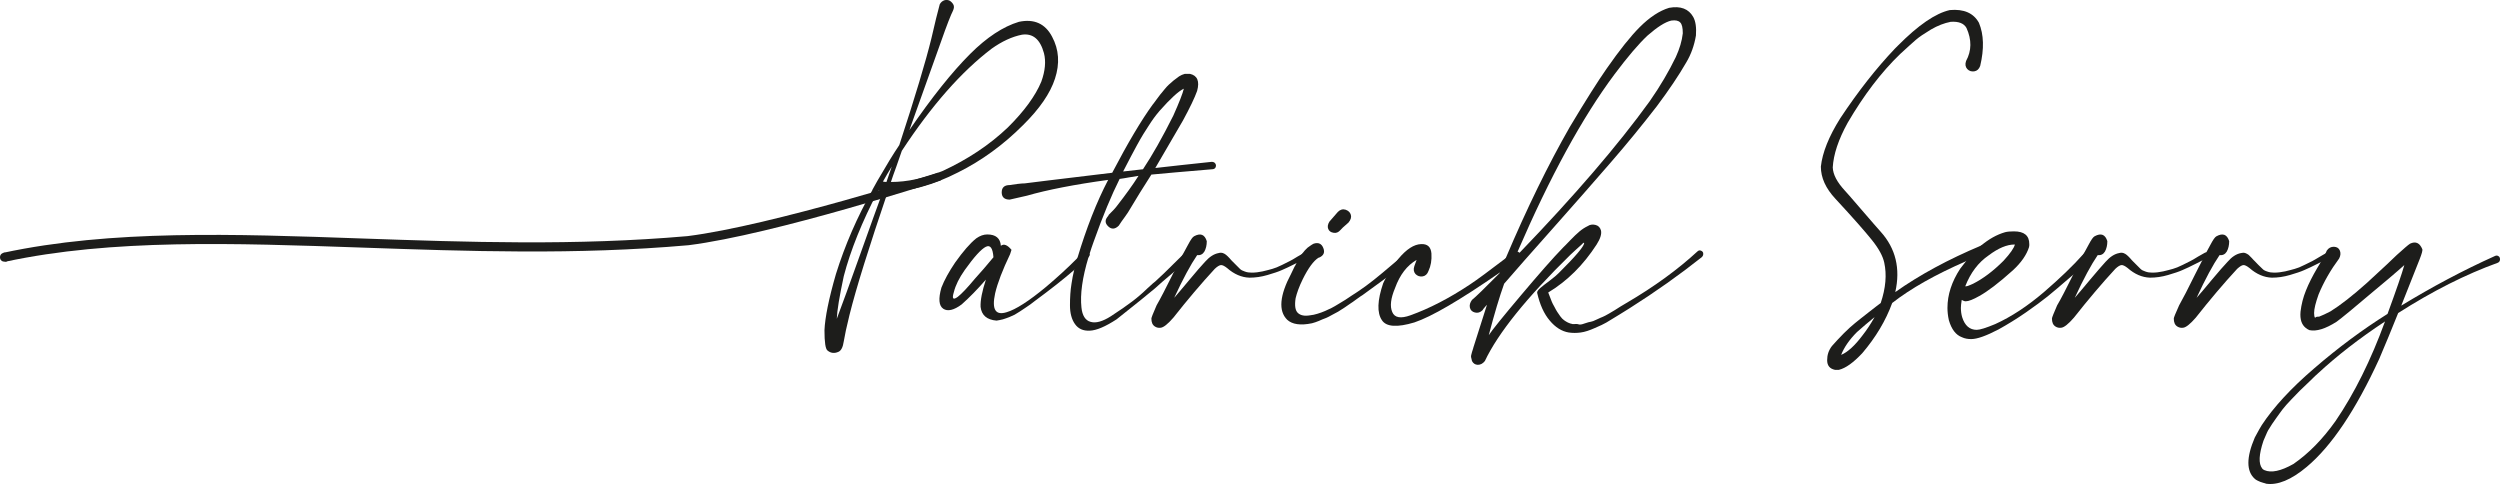
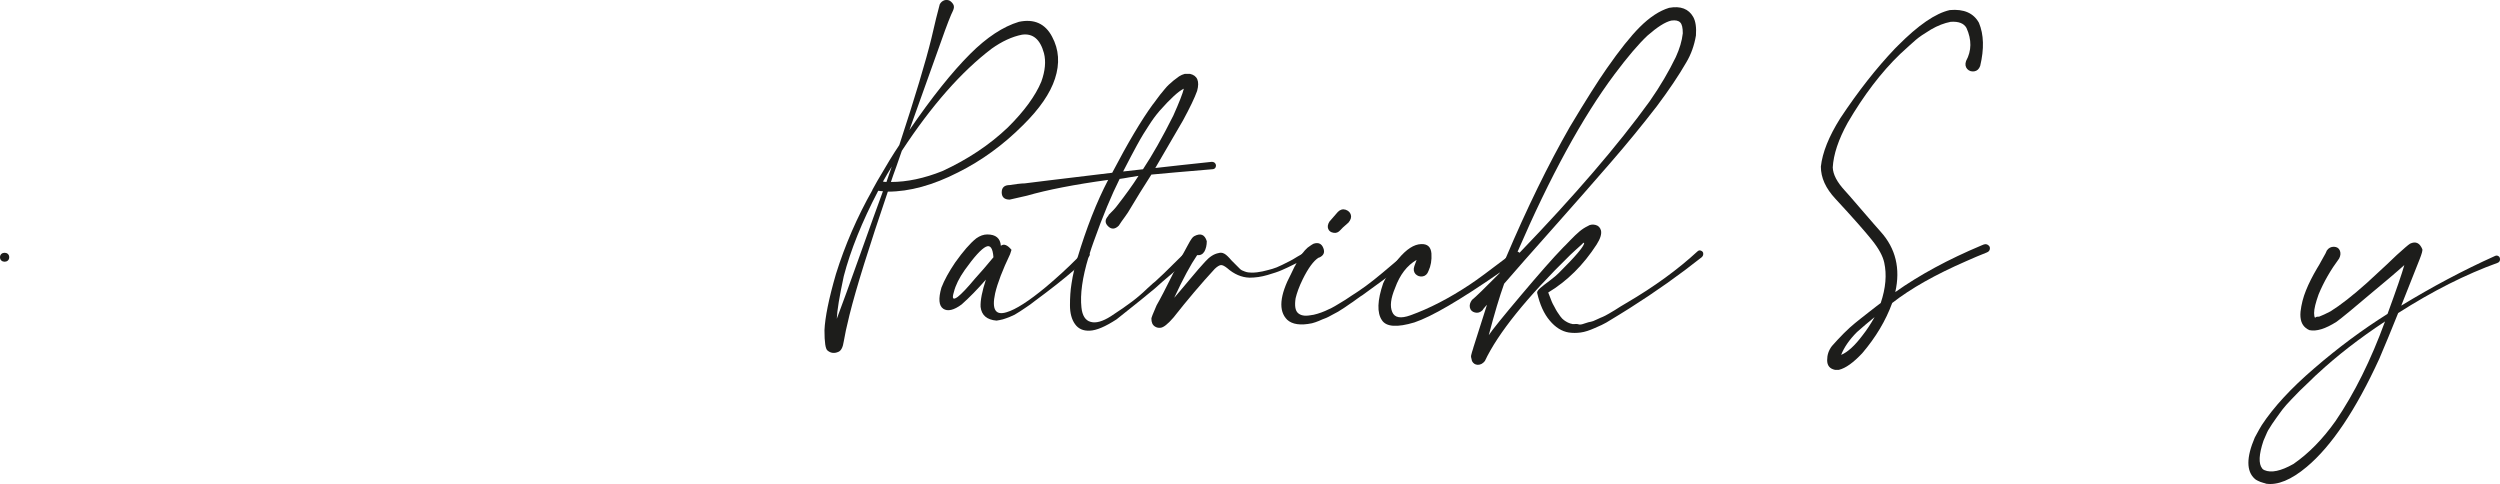
<svg xmlns="http://www.w3.org/2000/svg" id="Laag_1" viewBox="0 0 178.72 34.62">
  <defs>
    <style>.cls-1{fill:none;}.cls-1,.cls-2{stroke-width:0px;}.cls-2{fill:#1d1d1b;}</style>
  </defs>
  <path class="cls-2" d="m75.21,2.62c-.49-.93-1.28-1.29-2.37-1.06-1.13.34-2.3,1.11-3.49,2.3-1.28,1.28-2.73,3.09-4.34,5.44l2.26-6.32c.42-1.2.71-1.93.85-2.2.09-.19.1-.34.03-.46-.06-.11-.15-.2-.26-.27-.12-.06-.25-.07-.38-.03-.14.05-.25.14-.33.29-.15.54-.35,1.36-.6,2.45-.4,1.63-1.16,4.17-2.29,7.61-.44.65-.93,1.46-1.48,2.41,0,0-.04.07-.1.17-.09.17-.24.43-.35.63h.01c-1.09,1.93-1.96,3.93-2.61,6.01-.51,1.76-.78,3.1-.82,4.02,0,.86.07,1.34.22,1.45.23.19.49.22.78.09.19-.08.32-.33.38-.75.07-.42.2-1.05.41-1.89.48-1.93,1.4-4.86,2.74-8.81,1.55,0,3.23-.46,5.03-1.38,1.68-.84,3.22-1.96,4.62-3.36,1.2-1.18,1.96-2.29,2.3-3.34.35-1.07.29-2.07-.21-3Zm-13.74,15.63c-.72,2.02-1.27,3.54-1.65,4.54.02-.58.19-1.6.5-3.05.48-1.84,1.3-3.88,2.46-6.1.04,0,.09,0,.17.02.07.01.13.01.17.01-.38,1.03-.93,2.56-1.65,4.58Zm1.9-5.24s-.09,0-.14-.01-.09-.02-.11-.02c.21-.38.42-.73.63-1.07-.04.13-.1.31-.19.55-.08.24-.15.43-.19.55Zm11.07-7.17c-.42,1.01-1.21,2.1-2.39,3.27-1.3,1.24-2.86,2.28-4.68,3.12-1.3.52-2.53.78-3.68.78.08-.25.21-.62.39-1.11.18-.5.31-.87.39-1.12,2.12-3.23,4.26-5.66,6.42-7.3.73-.52,1.46-.86,2.17-1,.78-.11,1.3.33,1.57,1.32.15.58.09,1.27-.19,2.04Z" />
  <path class="cls-2" d="m77.89,18.15h0s-.03-.05-.05-.07c-.15-.15-.31-.13-.5.06-.11.11-.21.22-.32.31-.71.72-1.45,1.39-2.23,2.05-1.24,1.03-2.18,1.63-2.83,1.82-.8.25-1.07-.2-.82-1.35.17-.73.53-1.67,1.07-2.8l.1-.31c-.3-.36-.55-.45-.76-.29-.04-.54-.37-.81-.97-.81-.26,0-.52.09-.79.28-.44.35-.94.93-1.51,1.73-.44.65-.77,1.25-.98,1.79-.23.8-.18,1.3.13,1.51.31.21.76.11,1.32-.31.55-.49,1.12-1.07,1.73-1.77-.27.82-.4,1.47-.38,1.95.07.59.44.92,1.14.98.14-.02.29-.05.45-.09.16-.05.31-.1.46-.16.14-.06.27-.12.38-.17.1-.06.23-.14.39-.24.16-.11.28-.18.36-.24.08-.05.21-.14.38-.26.17-.13.28-.21.34-.26,1.1-.81,2.03-1.54,2.79-2.2.13-.1.25-.21.36-.31l.6-.54s.06-.05.07-.08c.08-.08.1-.15.07-.22Zm-8.2,1.78c-.54.65-.95,1.08-1.22,1.29-.34.25-.43.14-.28-.34.12-.49.38-1.01.78-1.58.67-.94,1.18-1.5,1.51-1.66.32-.15.49.1.54.75-.47.57-.91,1.08-1.33,1.54Z" />
  <path class="cls-2" d="m86.88,11.69c-.05-.08-.14-.12-.26-.12-1.54.16-2.88.31-4.03.44l1.98-3.4c.5-.92.84-1.63,1.01-2.11.19-.69.02-1.1-.51-1.22h-.37c-.15.04-.29.1-.41.18-.13.09-.26.19-.4.3-.13.12-.24.21-.33.29-.08.07-.19.19-.33.36-.13.17-.23.28-.28.34-.05.07-.15.2-.3.4-.14.2-.23.31-.25.33-.82,1.13-1.78,2.75-2.89,4.87-4.03.48-6.11.74-6.26.76-.11,0-.28.01-.52.04-.24.04-.42.06-.55.08-.38,0-.57.18-.57.52s.19.52.57.52l1.23-.28c1.46-.42,3.4-.8,5.81-1.13-.83,1.59-1.56,3.46-2.2,5.59-.04.12-.08.25-.12.38-.04.15-.08.31-.11.47-.08.32-.14.65-.19.98-.08.48-.11,1-.11,1.55s.12,1.01.36,1.34c.24.34.59.49,1.05.47.49-.02,1.12-.29,1.92-.81,1.41-1.12,2.32-1.85,2.74-2.21.23-.22.69-.61,1.36-1.18.04-.03.09-.07.13-.11.75-.62,1.18-.99,1.31-1.1.08-.08.12-.16.11-.23-.01-.08-.04-.14-.1-.19-.05-.05-.12-.08-.2-.08-.09,0-.16.03-.22.09-.15.16-.3.3-.44.44-1.06,1.06-1.7,1.67-1.92,1.86-.02,0-.21.17-.57.5-.35.34-.71.65-1.08.93-.37.28-.88.64-1.53,1.06-.58.37-1.07.51-1.44.4-.38-.1-.6-.45-.66-1.03-.1-.93.06-2.13.51-3.61.02-.07.04-.14.07-.22h0c.09-.29.19-.59.3-.89.65-1.83,1.27-3.31,1.85-4.47.17-.02.4-.06.68-.11.28-.05.51-.09.67-.11-.41.65-.92,1.35-1.51,2.11-.12.17-.34.41-.66.72h.04c-.28.28-.29.53-.05.77s.5.23.77-.04c.04-.07.11-.17.2-.3.1-.14.18-.26.26-.36.07-.11.14-.2.2-.29.19-.31.47-.77.83-1.37.37-.59.65-1.04.84-1.33.9-.09,2.34-.21,4.34-.38.12,0,.21-.05.25-.14.04-.1.04-.18-.02-.27Zm-5.17.41l-1.42.16s.21-.4.55-1.06c.35-.66.58-1.08.68-1.25.1-.18.29-.49.57-.92.27-.43.54-.8.81-1.11.78-.88,1.36-1.41,1.73-1.58-.08.34-.33.98-.75,1.92-.78,1.56-1.5,2.83-2.17,3.84Z" />
  <path class="cls-2" d="m93.46,18.06c-.08-.03-.16-.03-.24.02-.02,0-.07.04-.16.09-.08.04-.17.1-.3.17-.26.16-.44.27-.55.32-.1.05-.29.15-.56.28-.28.14-.51.23-.69.28-.19.06-.42.11-.7.18-.27.06-.53.09-.78.09-.17,0-.33-.02-.49-.08-.16-.05-.27-.11-.35-.19-.07-.07-.17-.17-.29-.29l-.26-.26s-.11-.11-.2-.22c-.1-.1-.17-.18-.24-.23-.06-.05-.14-.1-.23-.13-.1-.03-.2-.03-.3,0-.34.06-.66.27-.98.63-.25.27-.62.69-1.1,1.27s-.85,1.01-1.1,1.3c.63-1.36,1.18-2.38,1.64-3.05.23.02.4-.06.52-.26.11-.2.17-.45.17-.74-.15-.48-.45-.6-.91-.35-.11.06-.24.25-.41.57-.12.22-.27.49-.44.81-.17.33-.37.73-.59,1.18-.04.06-.07.12-.1.19-.49.98-.86,1.71-1.14,2.19-.25.57-.37.88-.37.94,0,.28.08.46.25.57.12.08.26.11.41.09.21-.02.51-.26.91-.72,1.01-1.28,1.99-2.44,2.96-3.49.18-.17.33-.26.44-.27.1-.01.25.06.44.21.5.44,1.03.67,1.6.69.42,0,.85-.06,1.29-.19.44-.13.78-.24,1.02-.35.24-.1.58-.26,1.01-.48.02-.01.04-.02.05-.02.4-.21.62-.34.69-.38.12-.06.19-.13.19-.2,0-.08-.04-.13-.11-.16Z" />
  <path class="cls-2" d="m100.97,17.92c-.11-.04-.23-.01-.36.09-.15.12-.38.31-.72.6-.1.08-.2.17-.32.27-.5.43-.96.81-1.36,1.13-.41.33-.78.59-1.09.8-.06.05-.22.14-.46.3-.24.16-.4.26-.48.32-.09.05-.24.14-.46.28-.22.14-.39.23-.52.3-.12.06-.28.13-.47.22-.19.08-.37.15-.55.2-.18.06-.35.09-.52.11-.4.07-.69.01-.88-.17s-.24-.53-.16-1.05c.09-.38.25-.83.51-1.36.39-.79.77-1.31,1.13-1.54h.03c.33-.14.44-.37.31-.69-.12-.31-.35-.42-.69-.31-.08.04-.16.09-.23.14-.08.05-.15.1-.21.15-.06.06-.12.12-.19.19-.06.08-.12.15-.17.21-.02.02-.03.04-.05.06-.04.05-.07.11-.11.17-.05.1-.1.18-.14.24-.04.05-.08.13-.12.22-.01.01-.01.02-.02.03-.05.11-.09.19-.13.24-.03.05-.07.13-.12.25-.05.11-.09.19-.11.23-.84,1.58-.93,2.68-.29,3.31.36.33.95.42,1.77.25.16-.04.33-.1.5-.17.17-.08.32-.14.46-.19.13-.05.29-.13.48-.24.19-.1.33-.18.43-.23.09-.06.25-.16.47-.3.22-.15.36-.24.42-.29.07-.04.21-.14.44-.31.23-.17.37-.26.41-.28.34-.24.89-.64,1.66-1.21.04-.03.09-.06.14-.1.83-.62,1.43-1.05,1.79-1.3.12-.11.18-.22.17-.34-.01-.11-.07-.19-.19-.23Zm-4.78-2.93c-.2-.06-.38-.01-.55.16-.27.3-.47.53-.6.69-.12.19-.15.37-.09.52.06.16.19.25.38.28.19.04.35-.03.5-.2.04-.06.23-.24.57-.53.16-.19.22-.38.17-.55-.05-.18-.18-.3-.38-.37Z" />
  <path class="cls-2" d="m108.63,18.07s-.06-.05-.11-.07c-.01,0-.02-.01-.03-.01-.1-.04-.21-.02-.33.06-.18.14-.36.28-.52.41-1.18.9-2.03,1.53-2.56,1.88-1.49.99-2.91,1.72-4.25,2.2-.69.25-1.13.18-1.3-.23-.18-.41-.11-.98.2-1.72.34-.94.85-1.61,1.54-2.01-.02.06-.07.21-.16.44-.08.23-.05.42.08.57.14.14.31.2.51.17.19-.03.34-.16.42-.39.17-.36.24-.77.21-1.25-.04-.47-.28-.69-.74-.67-.51.02-1.04.36-1.61,1.04-.03.04-.07.08-.09.12-.31.36-.59.79-.83,1.28-.07.12-.12.24-.18.36-.42,1.23-.45,2.11-.09,2.64.31.48,1.09.53,2.32.16,1.23-.41,3.25-1.59,6.1-3.56.43-.3.87-.61,1.33-.94.1-.11.15-.21.15-.32,0-.06-.02-.12-.06-.16Z" />
  <path class="cls-2" d="m121.6,17.92c-.09-.04-.18-.02-.26.06-1.39,1.28-3.07,2.51-5.07,3.68-.08.04-.22.13-.42.25-.2.13-.34.21-.41.26-.07.04-.21.12-.42.25-.21.12-.36.2-.44.23-.09.03-.23.1-.43.19-.2.1-.34.15-.42.16-.09.01-.23.05-.44.12-.21.08-.36.1-.43.07-.07-.03-.21-.04-.42-.02-.13-.02-.24-.06-.35-.11-.1-.05-.2-.11-.28-.17-.09-.06-.18-.16-.27-.28-.09-.13-.17-.24-.22-.32-.05-.08-.12-.2-.2-.36-.09-.16-.15-.27-.18-.35-.03-.07-.08-.19-.14-.36-.06-.17-.1-.27-.12-.31,1.36-.82,2.51-1.96,3.46-3.43.27-.42.37-.76.31-1.01-.06-.21-.19-.34-.39-.39-.2-.05-.39-.03-.55.08-.21.1-.41.23-.6.39-.19.16-.41.37-.66.63s-.42.44-.51.52c-.71.73-1.71,1.87-3,3.4-1.29,1.53-2.06,2.48-2.31,2.86.4-1.53.77-2.76,1.1-3.68.76-.88,1.91-2.19,3.46-3.93s2.92-3.31,4.12-4.69,2.31-2.74,3.33-4.06c.86-1.15,1.57-2.2,2.11-3.14.34-.57.57-1.21.69-1.92.04-.57-.02-1.01-.19-1.32-.33-.59-.91-.81-1.73-.66-.69.21-1.39.67-2.1,1.38-.65.65-1.44,1.64-2.36,2.96-.63.9-1.51,2.29-2.64,4.18-1.54,2.69-3.07,5.82-4.58,9.38-.15.34-.29.68-.43,1.03-.01.02-.02.04-.03.06-1.06,1.07-1.71,1.7-1.95,1.89-.14.19-.19.37-.15.55.04.18.16.3.36.35.2.05.38,0,.55-.17.02-.05.07-.11.14-.19.07-.09.13-.15.17-.19l-.97,3.05s-.03.13-.1.33c-.06.2-.08.31-.07.34.01.04.03.14.07.3.09.17.22.26.41.27.19,0,.36-.08.51-.27.94-1.99,2.98-4.53,6.13-7.61.08-.08.21-.2.39-.36.18-.16.31-.28.4-.36.12-.13.18-.16.18-.1-.02.24-.62.95-1.82,2.14-.15.15-.36.33-.64.54-.29.21-.51.39-.68.53-.17.15-.24.27-.22.35.19.84.49,1.5.9,1.98.4.48.86.77,1.36.85.28.04.56.04.85,0,.3-.04.63-.15,1.01-.32.38-.16.65-.29.82-.39.16-.09.47-.28.92-.56.46-.29.7-.44.74-.46,1.85-1.17,3.57-2.39,5.16-3.65.09-.08.12-.17.11-.27,0-.09-.06-.16-.16-.2Zm-6.18-12.61c.93-1.24,1.71-2.16,2.36-2.77.7-.61,1.26-.97,1.7-1.07.3-.04.5,0,.63.13.13.12.19.38.19.78-.06.55-.23,1.11-.5,1.7-.49,1.01-1.1,2.06-1.86,3.15-2.29,3.17-5.4,6.78-9.31,10.84-.1.11-.21.21-.31.32.06-.13.12-.27.17-.4,2.32-5.37,4.63-9.6,6.93-12.68Z" />
  <path class="cls-2" d="m142.14,17.53c-.09-.08-.2-.09-.33-.05-.06.02-.11.05-.17.07-2.36.99-4.41,2.1-6.15,3.33.38-1.68.03-3.12-1.04-4.31-.23-.26-.7-.79-1.41-1.62-.72-.83-1.1-1.28-1.17-1.34-.54-.59-.83-1.13-.85-1.64.05-.92.4-1.99,1.07-3.2,1.14-1.95,2.38-3.59,3.75-4.91.52-.48.9-.82,1.13-1.02.23-.2.59-.44,1.07-.73.48-.28.95-.46,1.41-.55.57-.04.95.11,1.13.44.38.84.37,1.63-.03,2.36-.08.23-.05.42.08.57.14.15.31.2.51.17.19-.03.34-.16.42-.39.29-1.22.26-2.24-.09-3.08-.38-.69-1.07-1-2.08-.91-1.03.23-2.26,1.08-3.71,2.54-.11.11-.18.18-.22.22-1.32,1.39-2.62,3.04-3.9,4.97-.82,1.3-1.28,2.46-1.39,3.46,0,.8.35,1.56,1.04,2.3,1.26,1.36,2.13,2.35,2.61,2.95.49.61.78,1.15.88,1.61.19.86.11,1.82-.25,2.89-.14.11-.44.33-.88.68-.44.34-.76.6-.97.77s-.48.41-.79.72c-.31.32-.6.62-.85.91-.23.3-.34.63-.34,1.01s.18.61.56.69h.28c.49-.12,1.04-.52,1.67-1.19.97-1.14,1.68-2.33,2.14-3.59,1.33-1.04,3.09-2.03,5.29-2.99.47-.21.96-.42,1.47-.62.13-.05.2-.13.22-.24.02-.12-.01-.21-.11-.28Zm-8.98,6.43c-.56.75-1.08,1.22-1.54,1.41.21-.54.59-1.09,1.13-1.63.4-.36.82-.71,1.26-1.07-.27.48-.55.91-.85,1.29Z" />
-   <path class="cls-2" d="m149.42,17.9c-.12-.03-.24.01-.34.11-.04.05-.08.09-.13.14-.77.87-1.72,1.77-2.83,2.73-1.17,1-2.34,1.77-3.49,2.29-.65.27-1.09.41-1.32.41-.5,0-.85-.3-1.04-.91-.06-.21-.09-.43-.09-.66,0-.13.02-.32.06-.57.1.06.2.1.28.1.21,0,.54-.13.98-.38.58-.32,1.38-.92,2.39-1.83.61-.56.99-1.12,1.16-1.66,0-.04.01-.09.02-.13,0-.04,0-.07,0-.09,0-.61-.36-.91-1.1-.91-.27,0-.48.02-.63.06-.59.17-1.16.49-1.71.95-.37.31-.73.68-1.08,1.12-.14.17-.28.35-.42.54-.6.92-.91,1.85-.91,2.8,0,.27.03.56.1.88.19.65.5,1.06.94,1.22.19.09.41.13.66.13.42,0,1.07-.23,1.95-.69.65-.36,1.3-.76,1.95-1.21.65-.45,1.17-.84,1.56-1.15.39-.31.93-.78,1.63-1.38.05-.05.11-.09.16-.13.63-.55,1.07-.93,1.37-1.16.1-.13.14-.26.11-.38-.03-.13-.11-.21-.24-.24Zm-7.26.36c.69-.52,1.31-.78,1.85-.78h.03c-.06.25-.33.64-.81,1.16-.74.74-1.46,1.28-2.17,1.64-.05.02-.1.04-.18.08-.07.03-.14.05-.2.08-.06.02-.13.03-.19.03.38-.97.93-1.7,1.67-2.21Z" />
-   <path class="cls-2" d="m157.84,18.06s-.08-.02-.12-.02-.08.01-.12.04c-.04.02-.19.11-.46.26-.26.16-.44.27-.55.32-.1.05-.29.15-.56.28-.28.14-.51.23-.69.28-.19.06-.42.11-.7.18-.27.06-.53.09-.78.09-.17,0-.33-.02-.49-.08-.16-.05-.27-.11-.35-.19l-.55-.55s-.11-.11-.2-.22c-.1-.1-.17-.18-.24-.23-.06-.05-.14-.1-.23-.13-.1-.03-.2-.03-.3,0-.34.06-.66.27-.98.63-.25.27-.61.69-1.1,1.27-.48.58-.85,1.01-1.1,1.3.63-1.36,1.18-2.38,1.64-3.05.23.02.4-.06.52-.26.11-.2.17-.45.17-.74-.15-.48-.45-.6-.91-.35-.11.06-.24.25-.41.57-.11.19-.24.43-.38.7-.21.41-.46.9-.75,1.48,0,.02-.02.03-.02.05-.48.96-.84,1.67-1.12,2.14-.25.57-.37.88-.37.94,0,.28.08.46.25.57.12.08.26.11.41.09.21-.02.51-.26.91-.72,1.01-1.28,1.99-2.44,2.96-3.49.18-.17.33-.26.44-.27.1-.01.25.06.44.21.5.44,1.03.67,1.6.69.42,0,.85-.06,1.29-.19.44-.13.78-.24,1.02-.35.24-.1.58-.26,1.01-.48.17-.08.3-.16.41-.21.18-.1.29-.17.33-.19.12-.06.19-.13.19-.2,0-.08-.04-.13-.11-.16Z" />
-   <path class="cls-2" d="m166.55,18.06c-.08-.03-.15-.03-.24.02-.01,0-.03.02-.06.04-.07.03-.2.11-.39.22-.27.16-.45.27-.55.32-.11.05-.3.15-.57.28-.27.14-.5.23-.69.28-.19.06-.42.11-.69.18-.28.06-.54.09-.79.09-.17,0-.33-.02-.49-.08-.16-.05-.27-.11-.34-.19-.08-.07-.18-.17-.3-.29-.13-.13-.21-.21-.25-.26-.05-.04-.11-.11-.21-.22-.09-.1-.17-.18-.23-.23-.07-.05-.15-.1-.24-.13-.1-.03-.19-.03-.3,0-.34.06-.66.27-.97.63-.26.27-.62.69-1.11,1.27-.48.58-.84,1.01-1.1,1.3.63-1.36,1.18-2.38,1.64-3.05.23.02.4-.06.52-.26.11-.2.17-.45.17-.74-.15-.48-.45-.6-.91-.35-.11.06-.24.25-.41.57-.09.17-.2.36-.32.59-.09.17-.19.36-.29.57-.16.3-.33.64-.52,1.02-.48.98-.86,1.71-1.13,2.19-.26.57-.38.88-.38.94,0,.28.08.46.25.57.13.08.26.11.41.09.21-.02.51-.26.91-.72,1.01-1.28,1.99-2.44,2.96-3.49.19-.17.33-.26.44-.27.1-.01.25.06.44.21.5.44,1.04.67,1.6.69.42,0,.85-.06,1.29-.19.44-.13.78-.24,1.02-.35.24-.1.58-.26,1.01-.48.06-.03.12-.06.18-.09.32-.17.51-.28.56-.31.13-.06.19-.13.19-.2,0-.08-.04-.13-.11-.16Z" />
  <path class="cls-2" d="m178.63,18.33c-.08-.07-.17-.08-.27-.03-2.27,1.02-4.5,2.21-6.7,3.55.77-1.93,1.21-3.04,1.32-3.33.15-.38.21-.61.19-.7-.19-.46-.48-.59-.88-.4-.13.08-.44.35-.95.81-.23.23-.94.9-2.13,1.99-1.03.92-1.9,1.6-2.61,2.04-.32.17-.59.29-.82.38-.02,0-.05,0-.1,0-.04.01-.08.02-.11.02s-.04.01-.04.03c0,.04-.01.05-.03.03-.05-.06-.07-.18-.07-.34,0-.3.11-.74.32-1.33.37-.9.87-1.76,1.47-2.57.11-.21.12-.4.05-.57s-.21-.26-.42-.27c-.21,0-.38.08-.51.27-.03.06-.06.12-.09.2-.09.16-.2.37-.34.61-.07.14-.16.29-.26.45-.33.56-.6,1.09-.8,1.59-.2.49-.33,1-.39,1.52-.05.55.08.93.37,1.16.03.03.06.05.11.08.06.04.1.06.15.08.5.11,1.15-.09,1.95-.6.37-.27,1.26-1,2.67-2.2.25-.21.62-.52,1.1-.92.48-.41.84-.72,1.07-.93-.17.61-.57,1.77-1.2,3.49-1.8,1.13-3.55,2.43-5.25,3.9-1.68,1.44-2.92,2.8-3.74,4.05-.06.09-.23.38-.5.89-.61,1.42-.61,2.41,0,2.95.04.04.11.09.2.13.09.04.16.07.2.09.07.02.14.04.22.07.09.02.15.04.19.06.82.12,1.79-.27,2.9-1.2,1.78-1.49,3.51-4.07,5.19-7.73.44-1.03.89-2.12,1.35-3.27,2.47-1.58,4.84-2.77,7.11-3.59.1-.04.16-.11.17-.22.01-.1-.02-.19-.09-.25Zm-11.66,11.76c-.92,1.3-1.93,2.33-3.02,3.08-.9.51-1.59.65-2.07.44-.09-.04-.14-.08-.16-.12-.27-.34-.24-1,.09-1.98.21-.51.34-.78.38-.82.15-.25.32-.51.51-.77.18-.26.35-.48.48-.66.14-.18.35-.42.63-.71.28-.29.48-.49.58-.6.11-.1.34-.33.7-.67.35-.35.56-.54.62-.59,1.35-1.25,2.94-2.49,4.79-3.71-1.01,2.77-2.19,5.14-3.53,7.11Z" />
-   <path class="cls-2" d="m.38,18.71l-.14-.64c7.7-1.65,16.43-1.35,25.67-1.02,7.49.26,15.24.53,23.24-.17,6.05-.76,17.8-4.51,17.92-4.54l.19.55c-.12.04-11.91,3.87-18.04,4.64-8.06.71-15.82.43-23.33.17-9.2-.32-17.89-.63-25.51,1.01Z" />
  <path class="cls-1" d="m62.29,13.71s.04-.08.07-.13c.11-.2.26-.46.35-.63.06-.1.1-.17.1-.17" />
  <ellipse class="cls-2" cx=".33" cy="18.39" rx=".33" ry=".32" />
</svg>